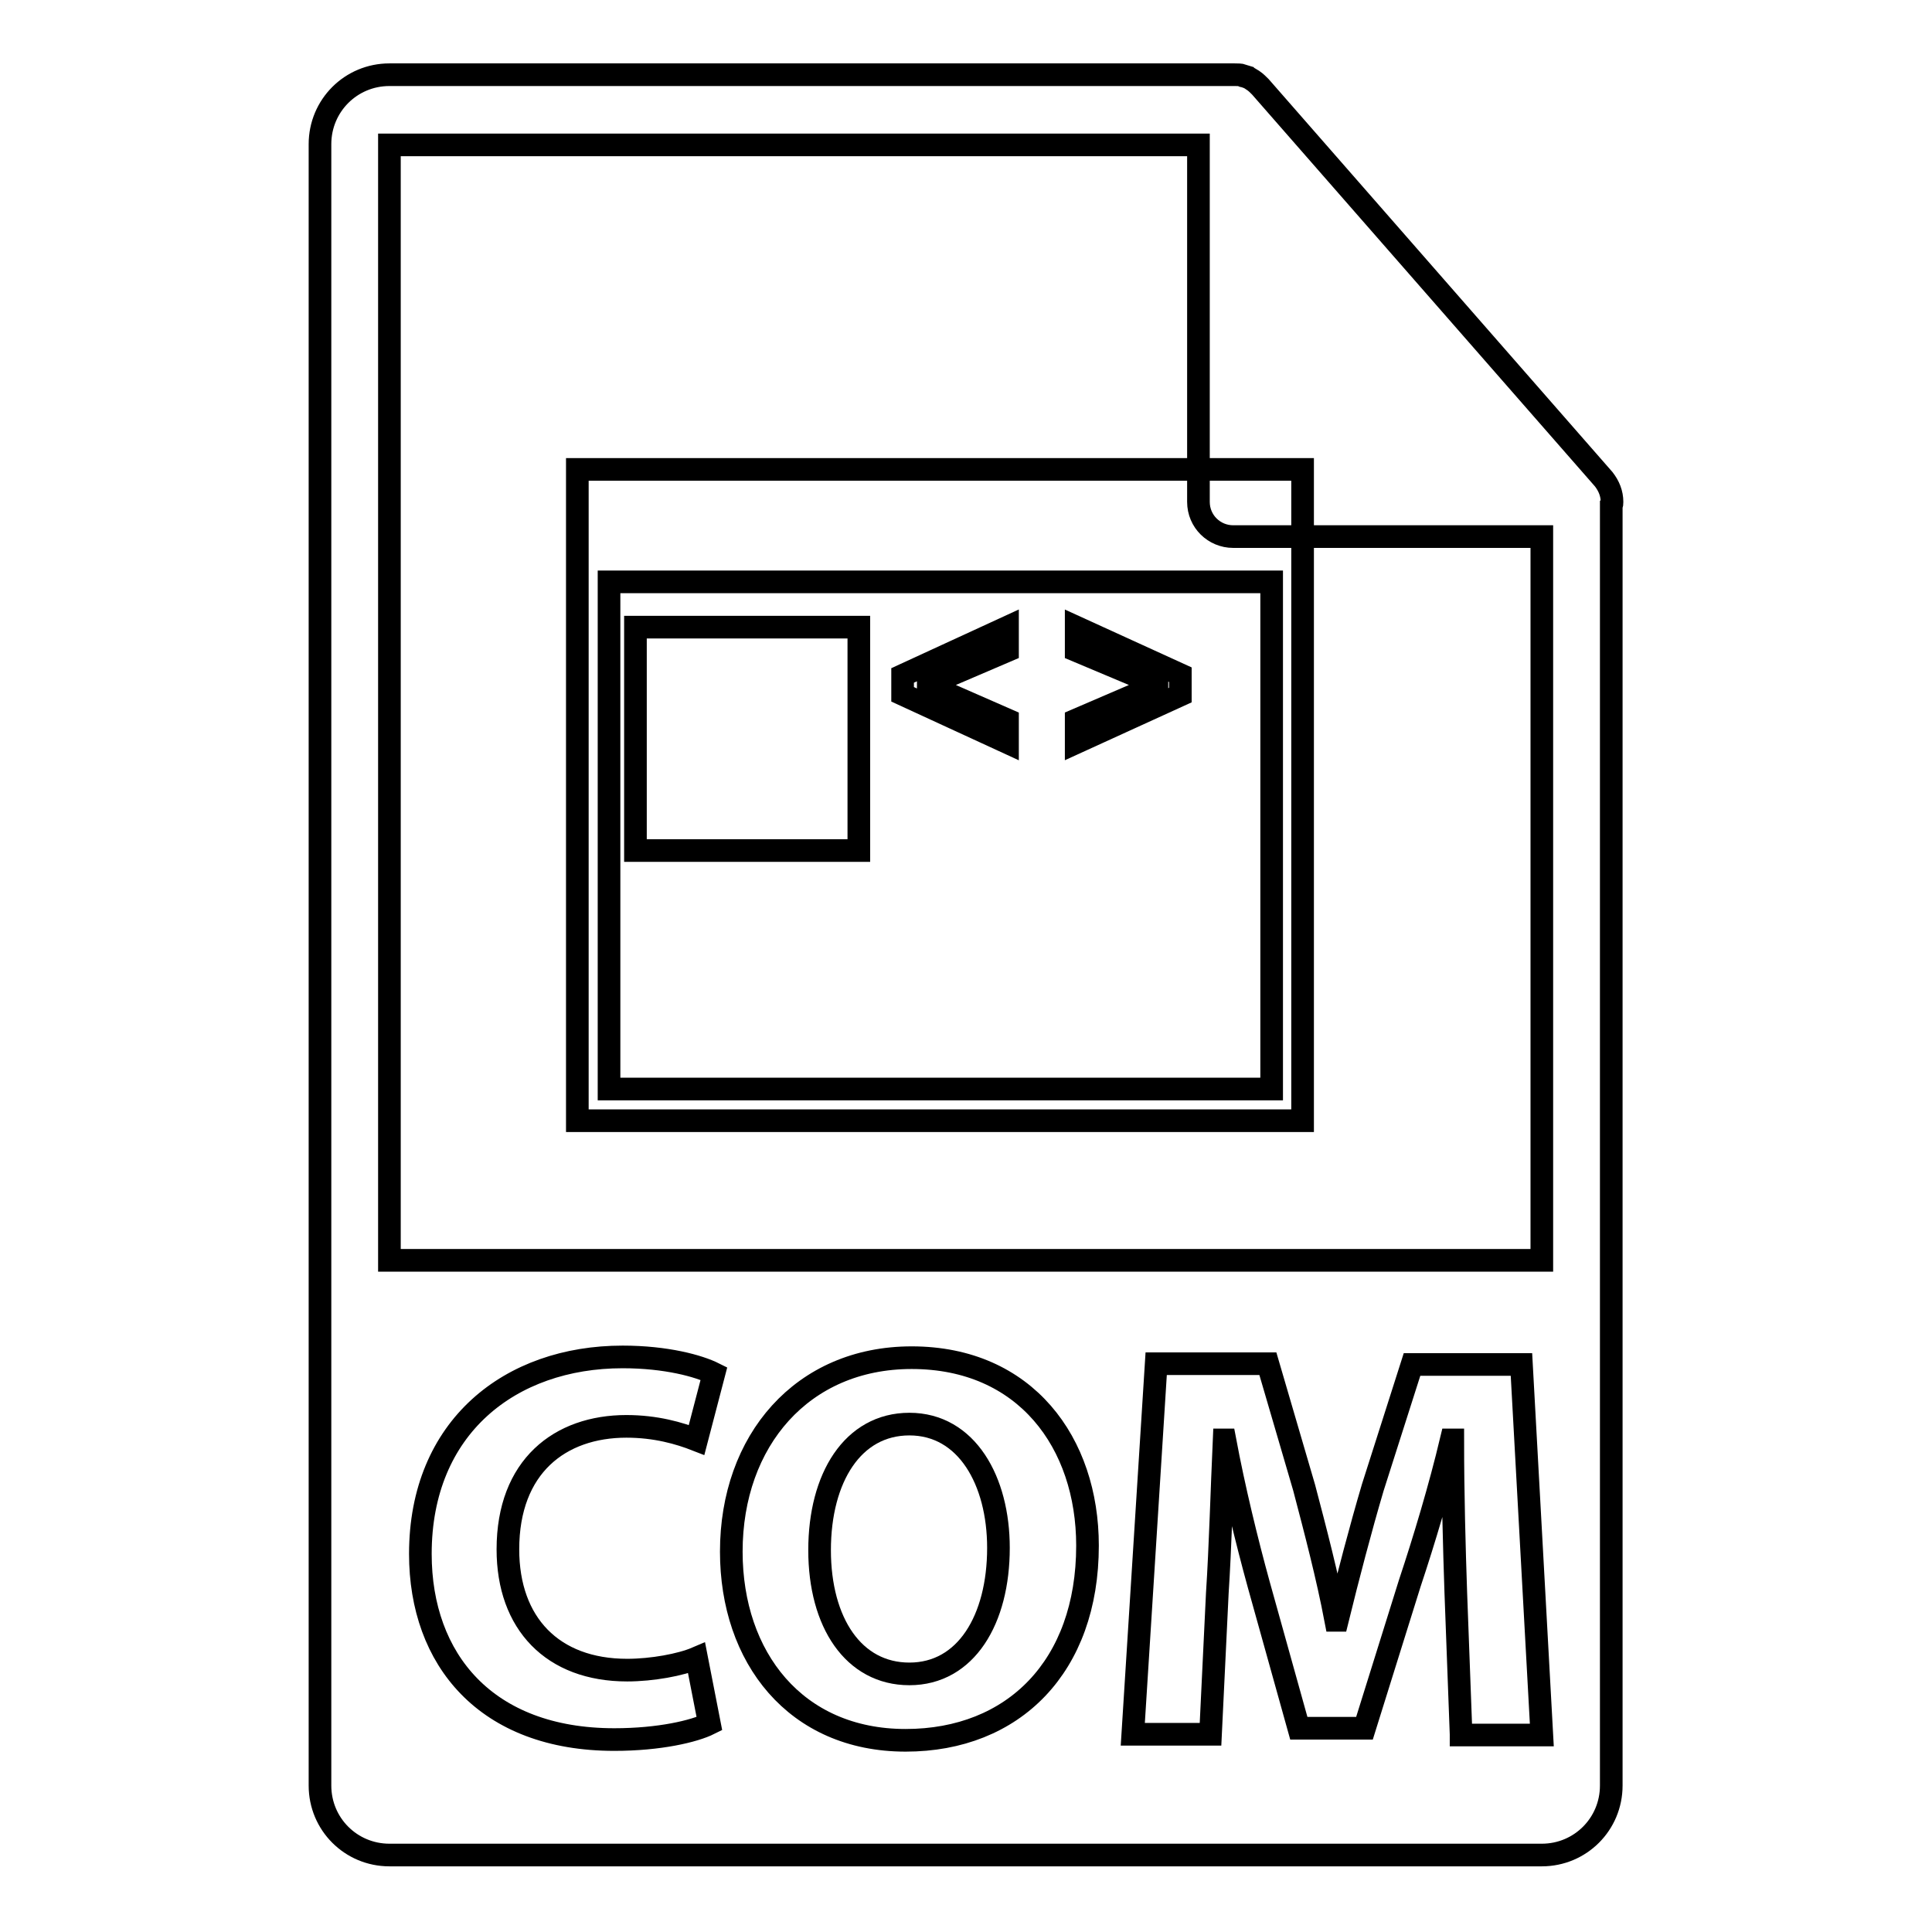
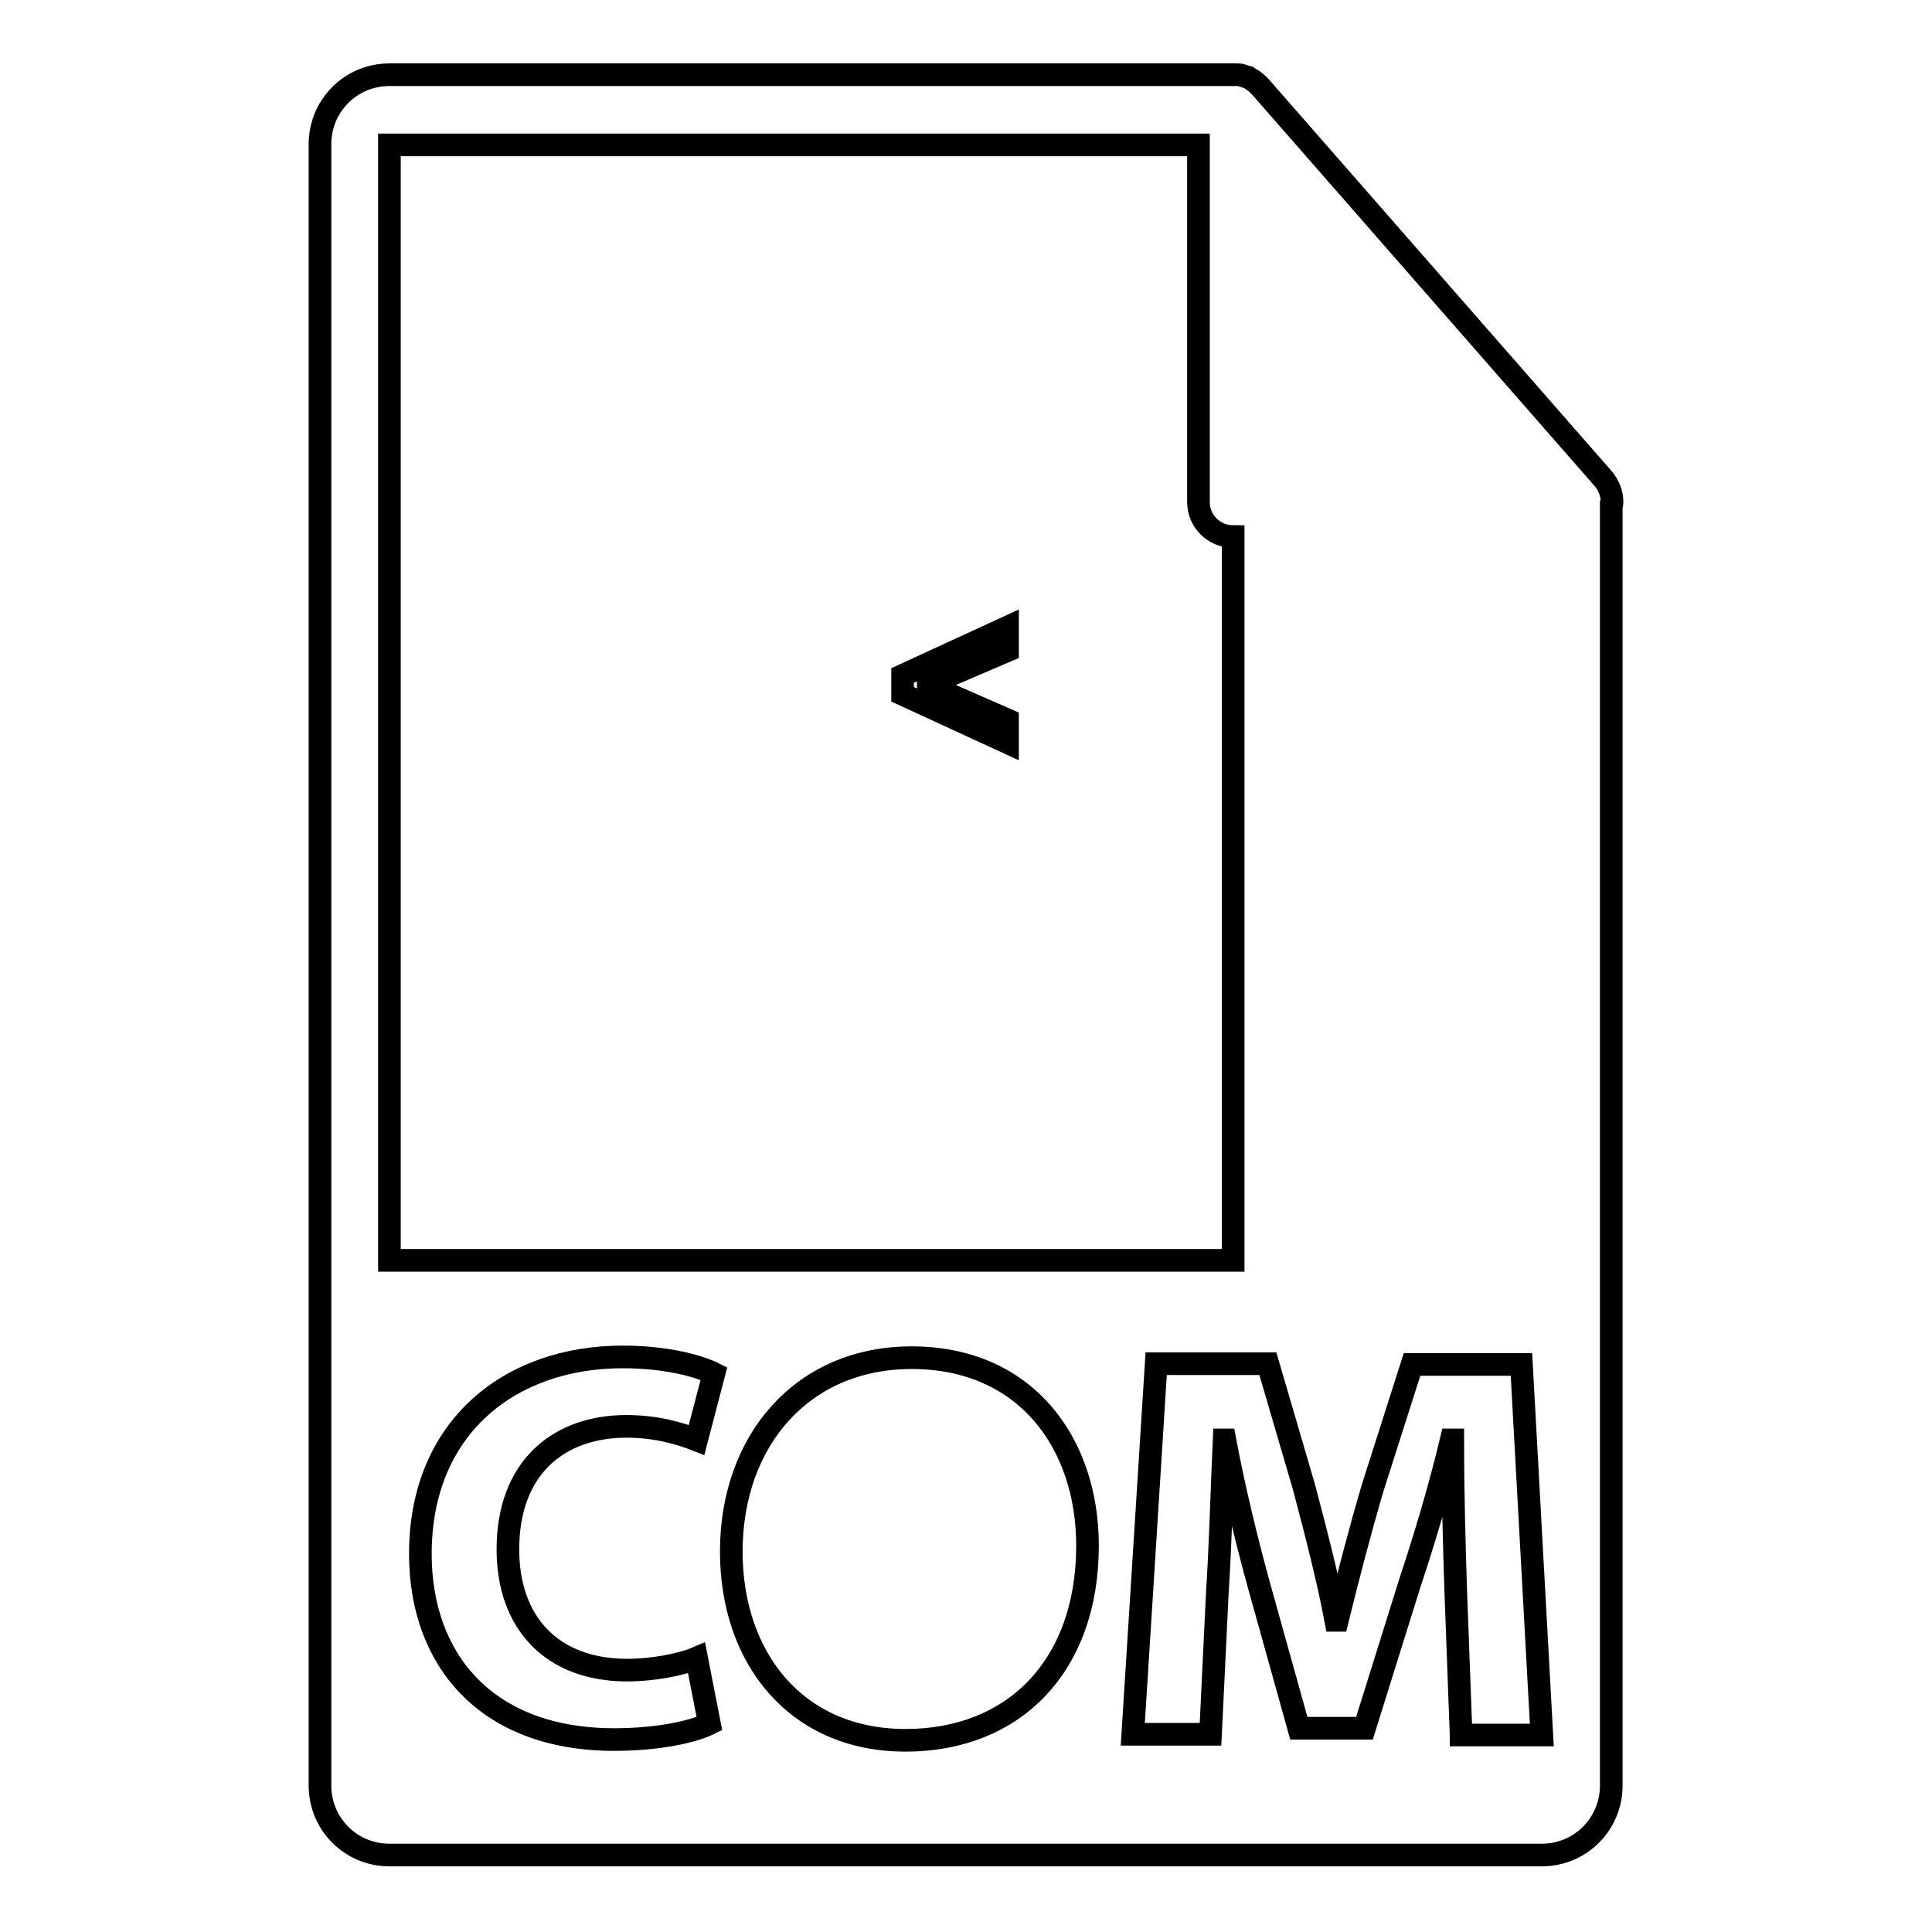
<svg xmlns="http://www.w3.org/2000/svg" version="1.1" x="0px" y="0px" viewBox="0 0 256 256" enable-background="new 0 0 256 256" xml:space="preserve">
  <g>
    <g>
      <g>
        <g>
          <g>
-             <path stroke-width="3" fill-opacity="0" stroke="#000000" d="M213.6,66.5c0-1.1-0.4-2.1-1.1-3l-45.5-52c0,0,0,0,0,0c-0.3-0.3-0.6-0.6-0.9-0.8c-0.1-0.1-0.2-0.1-0.3-0.2c-0.3-0.2-0.6-0.3-0.9-0.4c-0.1,0-0.2,0-0.2-0.1c-0.3-0.1-0.7-0.1-1.1-0.1H51.6c-5.1,0-9.2,4.1-9.2,9.2v217.5c0,5.1,4.1,9.2,9.2,9.2h152.7c5.1,0,9.2-4.1,9.2-9.2V67C213.6,66.9,213.6,66.7,213.6,66.5z M51.6,19.2h107.2v47.3c0,2.6,2.1,4.6,4.6,4.6h40.9v95.9H51.6V19.2z M83.1,221.3c3.3,0,7.1-0.7,9.2-1.6l1.7,8.7c-2,1-6.6,2.1-12.6,2.1c-17,0-25.7-10.6-25.7-24.6c0-16.8,11.9-26.1,26.8-26.1c5.8,0,10.1,1.2,12.1,2.2l-2.3,8.8c-2.3-0.9-5.4-1.8-9.3-1.8c-8.8,0-15.7,5.3-15.7,16.3C67.3,215.1,73.2,221.3,83.1,221.3z M120,230.6c-14.6,0-23.1-11-23.1-25c0-14.7,9.4-25.7,23.9-25.7c15.1,0,23.3,11.3,23.3,24.9C144.1,220.8,134.3,230.6,120,230.6z M193.6,229.8l-0.7-18.8c-0.2-5.9-0.4-13.1-0.4-20.2h-0.2c-1.5,6.3-3.6,13.3-5.5,19l-6,19.2h-8.7l-5.3-19c-1.6-5.8-3.3-12.8-4.5-19.2h-0.1c-0.3,6.6-0.5,14.2-0.9,20.3l-0.9,18.7h-10.3l3.1-49.1h14.8l4.8,16.4c1.5,5.7,3.1,11.8,4.2,17.6h0.2c1.4-5.7,3.1-12.2,4.7-17.6l5.2-16.3h14.5l2.7,49.1H193.6L193.6,229.8L193.6,229.8z" />
-             <path stroke-width="3" fill-opacity="0" stroke="#000000" d="M120.5,188.7c-7.5,0-11.9,7.1-11.9,16.7c0,9.6,4.5,16.4,11.9,16.4c7.5,0,11.8-7.2,11.8-16.7C132.3,196.2,128.1,188.7,120.5,188.7z" />
+             <path stroke-width="3" fill-opacity="0" stroke="#000000" d="M213.6,66.5c0-1.1-0.4-2.1-1.1-3l-45.5-52c0,0,0,0,0,0c-0.3-0.3-0.6-0.6-0.9-0.8c-0.1-0.1-0.2-0.1-0.3-0.2c-0.3-0.2-0.6-0.3-0.9-0.4c-0.1,0-0.2,0-0.2-0.1c-0.3-0.1-0.7-0.1-1.1-0.1H51.6c-5.1,0-9.2,4.1-9.2,9.2v217.5c0,5.1,4.1,9.2,9.2,9.2h152.7c5.1,0,9.2-4.1,9.2-9.2V67C213.6,66.9,213.6,66.7,213.6,66.5z M51.6,19.2h107.2v47.3c0,2.6,2.1,4.6,4.6,4.6v95.9H51.6V19.2z M83.1,221.3c3.3,0,7.1-0.7,9.2-1.6l1.7,8.7c-2,1-6.6,2.1-12.6,2.1c-17,0-25.7-10.6-25.7-24.6c0-16.8,11.9-26.1,26.8-26.1c5.8,0,10.1,1.2,12.1,2.2l-2.3,8.8c-2.3-0.9-5.4-1.8-9.3-1.8c-8.8,0-15.7,5.3-15.7,16.3C67.3,215.1,73.2,221.3,83.1,221.3z M120,230.6c-14.6,0-23.1-11-23.1-25c0-14.7,9.4-25.7,23.9-25.7c15.1,0,23.3,11.3,23.3,24.9C144.1,220.8,134.3,230.6,120,230.6z M193.6,229.8l-0.7-18.8c-0.2-5.9-0.4-13.1-0.4-20.2h-0.2c-1.5,6.3-3.6,13.3-5.5,19l-6,19.2h-8.7l-5.3-19c-1.6-5.8-3.3-12.8-4.5-19.2h-0.1c-0.3,6.6-0.5,14.2-0.9,20.3l-0.9,18.7h-10.3l3.1-49.1h14.8l4.8,16.4c1.5,5.7,3.1,11.8,4.2,17.6h0.2c1.4-5.7,3.1-12.2,4.7-17.6l5.2-16.3h14.5l2.7,49.1H193.6L193.6,229.8L193.6,229.8z" />
          </g>
          <g>
-             <path stroke-width="3" fill-opacity="0" stroke="#000000" d="M76.5,62.2v86.3h96.1V62.2H76.5z M168.5,144.3H80.7V77.1h87.8L168.5,144.3L168.5,144.3z" />
-             <path stroke-width="3" fill-opacity="0" stroke="#000000" d="M84.2 83.1h29.6v29.6h-29.6z" />
            <path stroke-width="3" fill-opacity="0" stroke="#000000" d="M133.5 95.4L123 90.8 123 90.7 133.5 86.2 133.5 83.1 119.6 89.5 119.6 92 133.5 98.4 z" />
-             <path stroke-width="3" fill-opacity="0" stroke="#000000" d="M156.4 89.4L142.6 83.1 142.6 86.2 153.3 90.7 153.3 90.8 142.6 95.4 142.6 98.4 156.4 92.1 z" />
          </g>
        </g>
      </g>
      <g />
      <g />
      <g />
      <g />
      <g />
      <g />
      <g />
      <g />
      <g />
      <g />
      <g />
      <g />
      <g />
      <g />
      <g />
    </g>
  </g>
</svg>